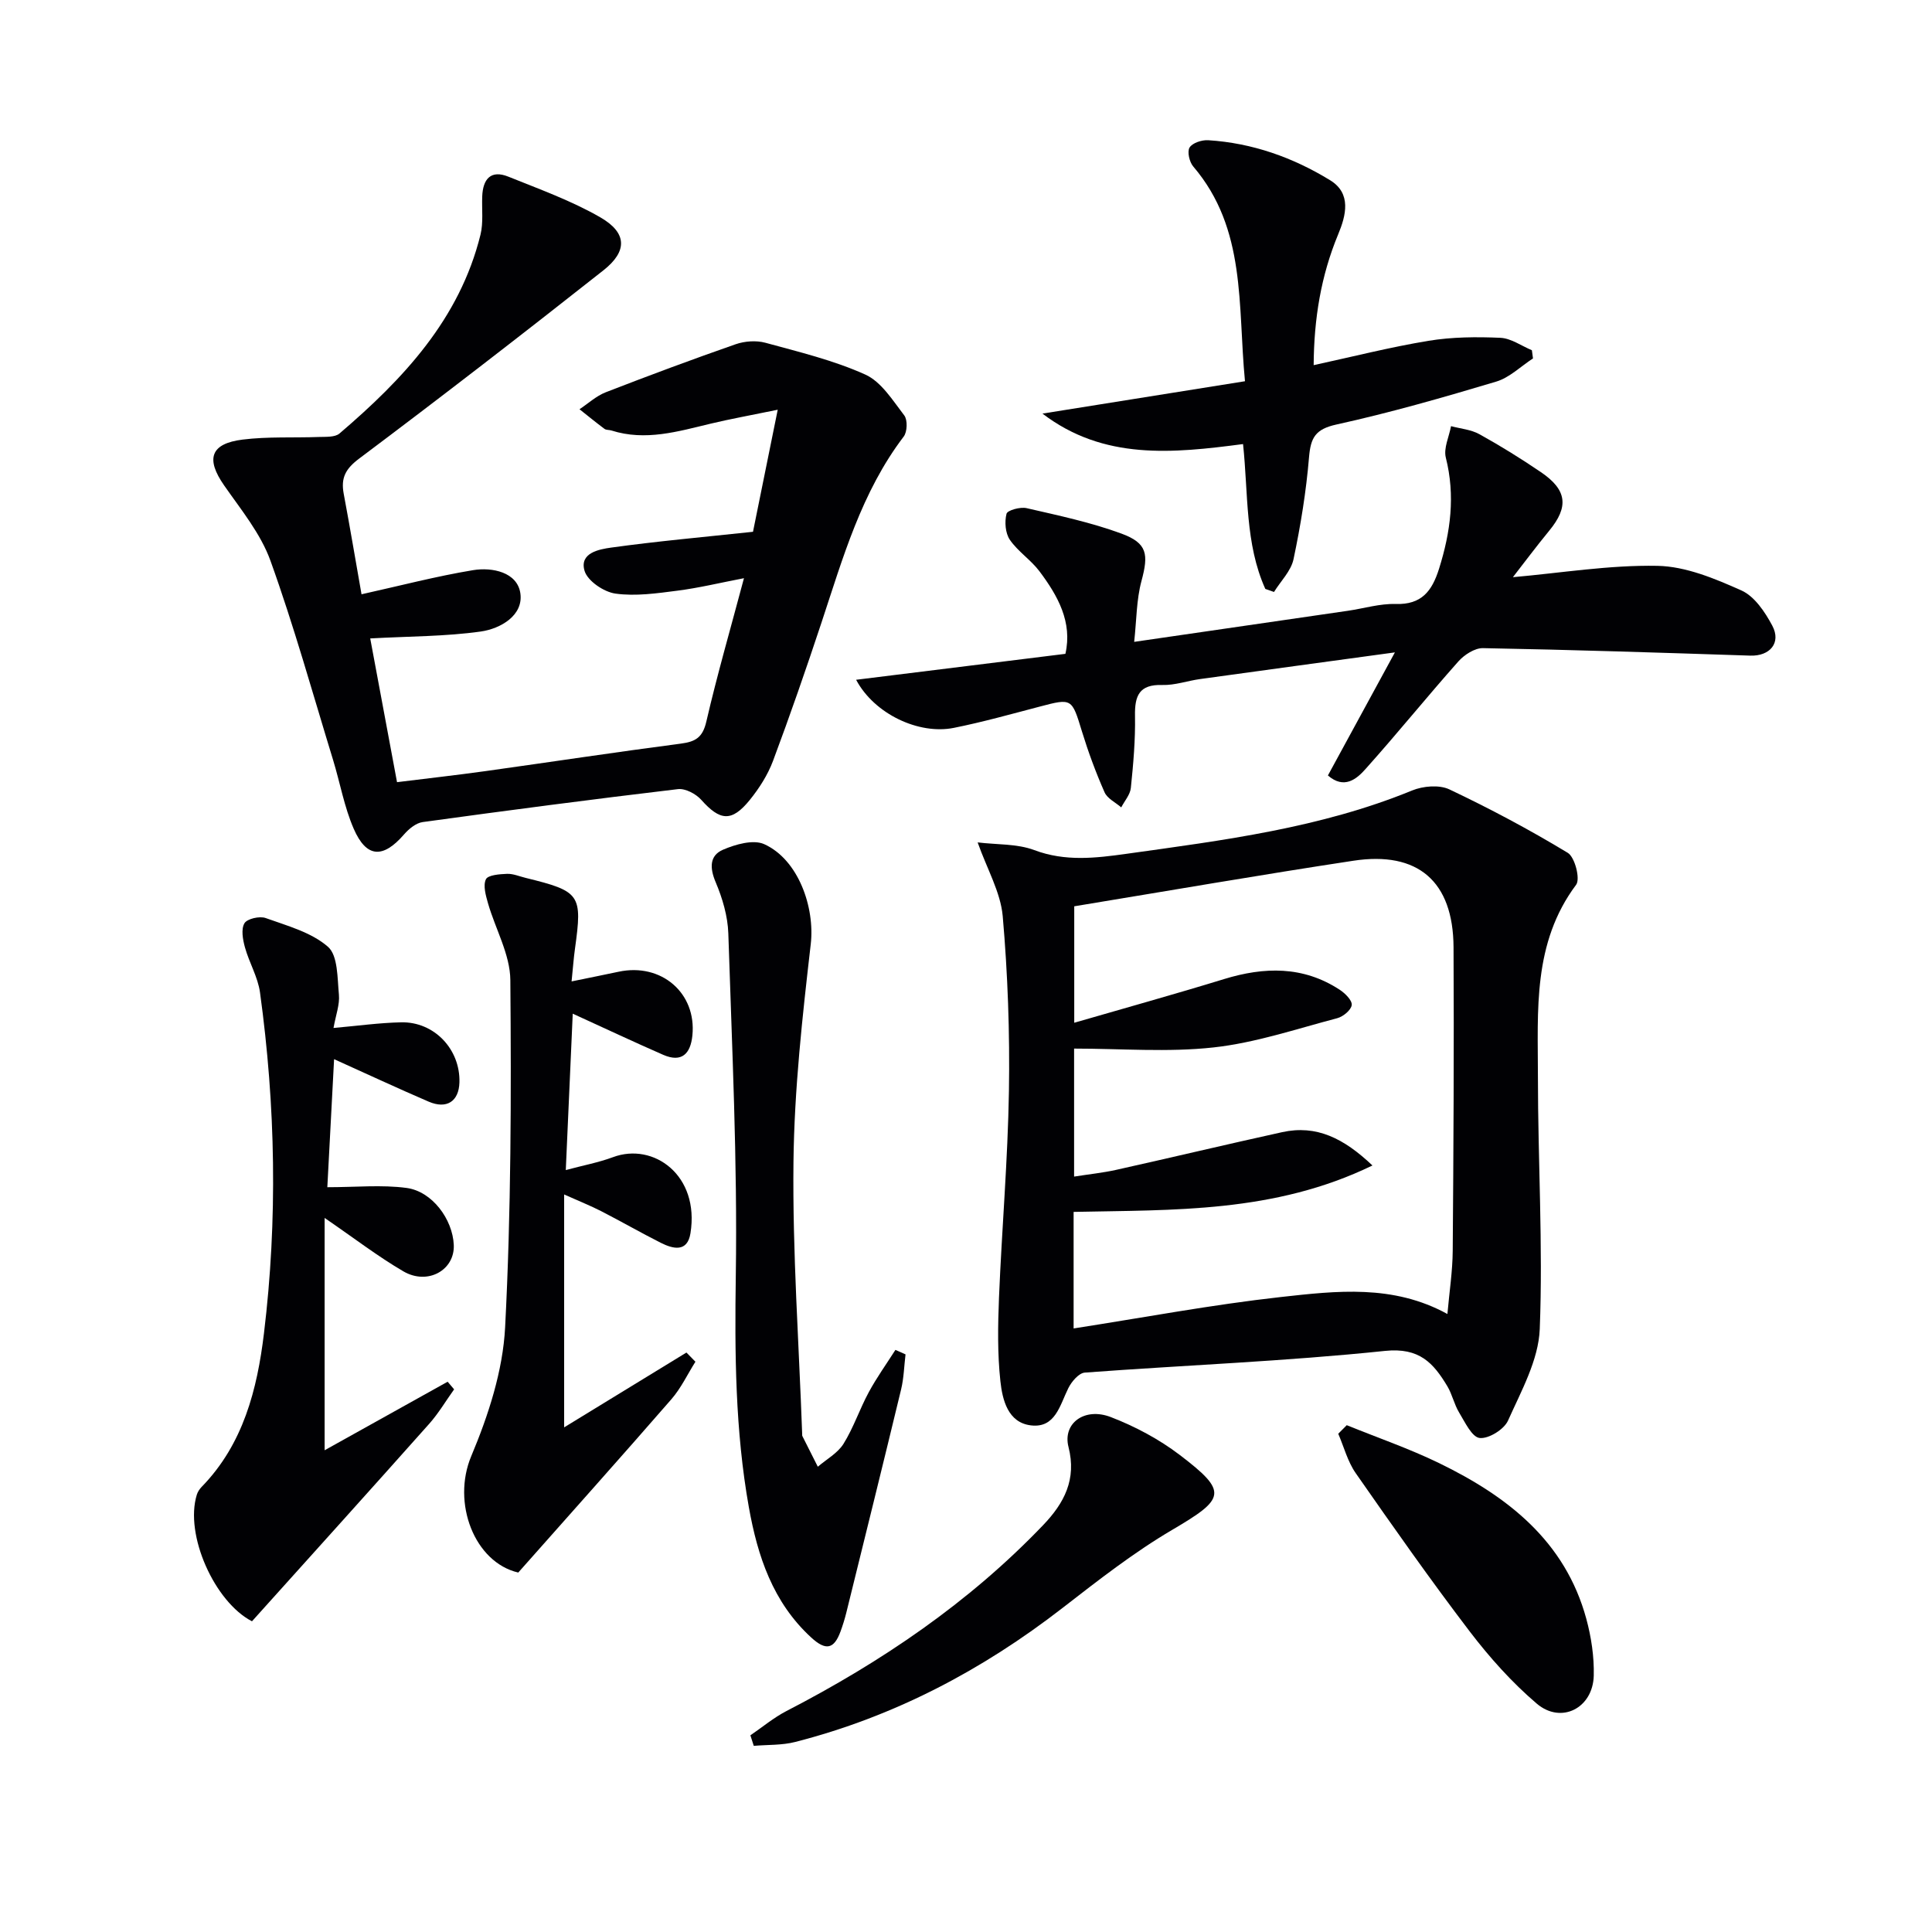
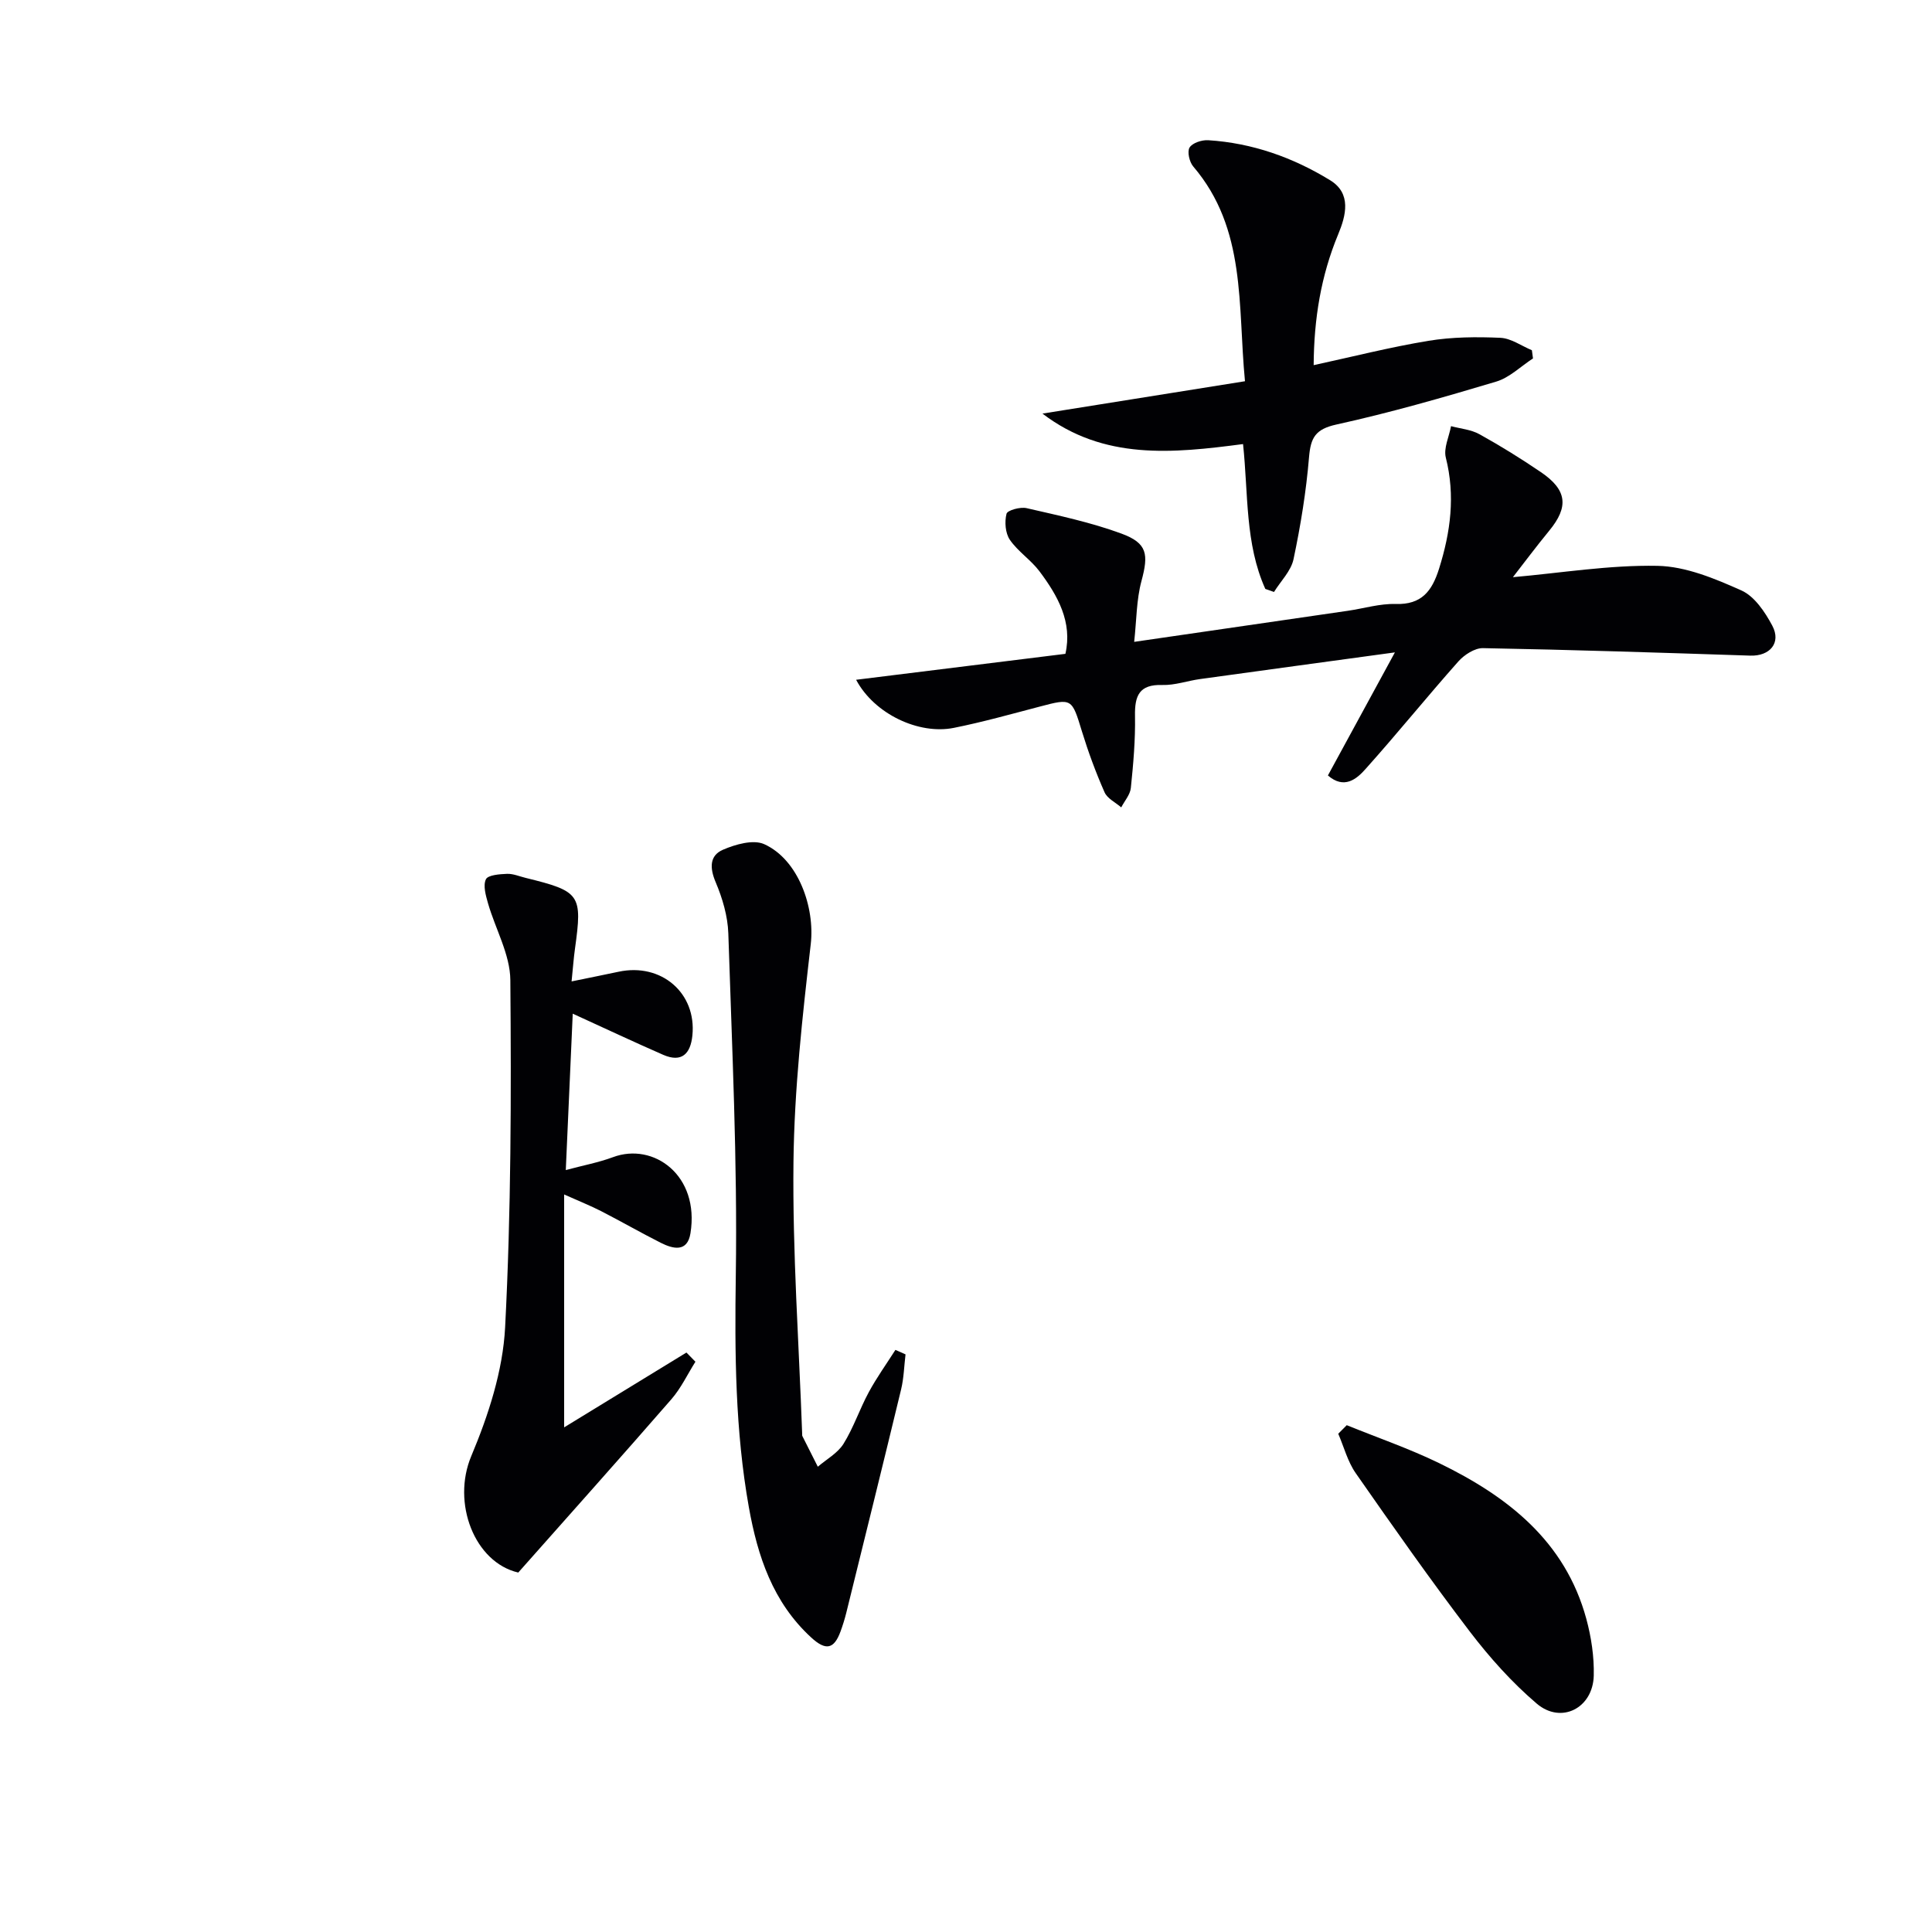
<svg xmlns="http://www.w3.org/2000/svg" enable-background="new 0 0 400 400" viewBox="0 0 400 400">
  <g fill="#010104">
-     <path d="m202.41 174.41c3.98.49 8.15.25 11.72 1.59 6.42 2.42 12.74 1.66 19.11.77 20.04-2.8 40.15-5.33 59.12-13.11 2.27-.93 5.61-1.22 7.71-.23 8.38 3.97 16.59 8.34 24.52 13.14 1.47.89 2.63 5.41 1.73 6.61-9.03 12.07-7.91 26.04-7.91 39.73 0 17.42 1.06 34.87.38 52.25-.25 6.42-3.84 12.84-6.57 18.96-.82 1.83-4.02 3.81-5.88 3.6-1.61-.19-3.04-3.29-4.25-5.28-1.02-1.68-1.42-3.74-2.43-5.43-2.89-4.81-5.78-8.06-12.91-7.32-20.65 2.16-41.43 2.95-62.15 4.49-1.24.09-2.74 1.87-3.41 3.21-1.76 3.54-2.69 8.33-7.75 7.72-4.77-.57-5.9-5.29-6.32-9.15-.62-5.71-.52-11.53-.29-17.29.59-14.28 1.83-28.54 2.06-42.82.19-12.06-.24-24.18-1.29-36.2-.45-4.94-3.23-9.7-5.19-15.24zm20 13.23v24.11c10.68-3.1 20.89-5.93 31.01-9.04 8.34-2.56 16.38-2.74 23.94 2.2 1.12.73 2.61 2.2 2.5 3.17-.12 1.04-1.78 2.41-3.01 2.73-8.49 2.23-16.95 5.1-25.61 6.05-9.45 1.04-19.11.24-28.86.24v26.5c3.12-.49 5.92-.78 8.65-1.38 11.49-2.56 22.93-5.29 34.43-7.82 7.09-1.55 12.72 1.24 18.69 6.9-20.31 9.86-41.22 9.17-61.87 9.61v24.13c14.44-2.24 28.63-4.92 42.95-6.51 11.46-1.27 23.2-2.66 34.44 3.52.41-4.62 1.07-8.86 1.1-13.11.16-20.94.28-41.88.17-62.83-.07-13.63-7.36-19.95-20.76-17.9-19.17 2.91-38.27 6.22-57.77 9.43z" />
-     <path d="m74.85 123.04c7.97-1.77 15.46-3.73 23.06-4.99 4.05-.67 9.17.44 9.82 4.75.69 4.61-4.1 7.37-8.19 7.95-7.31 1.03-14.77.98-22.89 1.43 1.72 9.24 3.59 19.21 5.55 29.76 6.26-.78 12.29-1.45 18.31-2.29 13.48-1.88 26.94-3.93 40.44-5.69 3.07-.4 4.53-1.28 5.29-4.57 2.24-9.68 5.01-19.23 7.79-29.68-4.91.94-9.3 2.01-13.75 2.58-4.26.55-8.67 1.19-12.85.61-2.4-.33-5.77-2.61-6.4-4.7-1.12-3.72 2.99-4.48 5.53-4.83 9.36-1.3 18.78-2.14 29.34-3.27 1.48-7.31 3.13-15.46 5.12-25.27-5.69 1.17-9.81 1.91-13.87 2.88-6.78 1.62-13.51 3.66-20.56 1.42-.47-.15-1.08-.07-1.44-.34-1.76-1.31-3.45-2.7-5.17-4.06 1.8-1.19 3.45-2.74 5.42-3.51 8.91-3.46 17.88-6.8 26.91-9.95 1.88-.65 4.25-.82 6.14-.31 6.99 1.91 14.14 3.63 20.7 6.59 3.31 1.49 5.68 5.35 8.07 8.46.71.93.63 3.4-.12 4.38-8.76 11.51-12.59 25.14-17.03 38.54-3.18 9.6-6.49 19.15-10.03 28.62-1.09 2.9-2.86 5.67-4.82 8.09-3.74 4.6-6.15 4.32-10.04-.05-1.1-1.23-3.29-2.39-4.82-2.21-17.64 2.09-35.25 4.4-52.84 6.82-1.39.19-2.87 1.41-3.86 2.55-4.35 5.03-7.79 4.91-10.43-1.17-1.96-4.51-2.82-9.5-4.27-14.24-4.23-13.79-8.09-27.71-12.97-41.26-2.03-5.63-6.11-10.58-9.6-15.6-3.81-5.47-2.84-8.64 3.85-9.47 5.22-.65 10.55-.34 15.82-.54 1.43-.05 3.28.08 4.22-.71 13.18-11.26 24.87-23.66 29.2-41.17.62-2.52.25-5.29.36-7.94.14-3.57 1.77-5.55 5.42-4.07 6.43 2.59 13.03 4.97 19 8.4 5.57 3.2 5.71 7.01.67 10.99-16.7 13.18-33.53 26.2-50.55 38.96-2.86 2.14-3.83 4.02-3.22 7.29 1.34 7.15 2.54 14.32 3.69 20.82z" />
    <path d="m274.93 160.55c4.55-8.36 8.87-16.3 13.87-25.48-14.44 1.97-27.38 3.73-40.32 5.52-2.63.36-5.24 1.31-7.84 1.23-4.79-.15-5.73 2.23-5.65 6.41.09 4.96-.35 9.95-.86 14.9-.14 1.4-1.3 2.69-1.99 4.03-1.19-1.03-2.89-1.83-3.46-3.14-1.8-4.08-3.36-8.3-4.67-12.57-2.1-6.88-2.06-6.92-8.73-5.16-5.92 1.55-11.82 3.21-17.81 4.41-7.23 1.45-16.45-2.86-20.22-9.96 14.61-1.81 28.77-3.56 43.33-5.37 1.49-6.57-1.56-12.01-5.37-17.09-1.78-2.37-4.46-4.09-6.13-6.52-.94-1.38-1.12-3.72-.69-5.39.18-.73 2.86-1.47 4.17-1.16 6.6 1.52 13.28 2.93 19.61 5.26 5.42 1.99 5.64 4.31 4.16 9.82-1.05 3.88-1.01 8.05-1.51 12.6 15.44-2.24 29.87-4.33 44.29-6.44 3.28-.48 6.57-1.5 9.83-1.4 5.39.17 7.54-2.66 9-7.3 2.39-7.61 3.39-15.12 1.4-23.01-.49-1.95.68-4.33 1.08-6.51 1.97.53 4.13.7 5.86 1.66 4.36 2.41 8.61 5.05 12.73 7.85 5.46 3.7 5.82 7.19 1.73 12.15-2.72 3.31-5.28 6.75-7.51 9.61 9.97-.88 19.97-2.54 29.92-2.35 5.86.11 11.9 2.64 17.4 5.1 2.7 1.21 4.88 4.46 6.38 7.28 1.91 3.58-.52 6.35-4.56 6.21-18.44-.61-36.89-1.21-55.34-1.55-1.7-.03-3.86 1.37-5.09 2.75-6.5 7.32-12.66 14.95-19.19 22.24-1.87 2.13-4.47 4.29-7.82 1.37z" />
-     <path d="m52.17 335.67c-7.73-3.99-13.99-17.89-11.42-26.21.18-.59.57-1.18 1.01-1.63 8.62-8.84 11.49-20.2 12.89-31.77 2.85-23.52 2.41-47.11-.82-70.59-.44-3.19-2.25-6.18-3.12-9.34-.44-1.6-.83-3.75-.1-4.98.56-.94 3.14-1.53 4.39-1.08 4.48 1.61 9.47 2.95 12.9 5.95 2.08 1.82 1.94 6.48 2.27 9.92.19 2.05-.64 4.19-1.12 6.89 4.91-.43 9.45-1.07 14-1.17 6.86-.15 12.26 5.59 12.07 12.43-.11 3.93-2.62 5.61-6.38 3.99-6.37-2.74-12.65-5.67-19.57-8.79-.48 9.18-.94 17.86-1.4 26.51 5.92 0 11.24-.54 16.4.15 5.32.71 9.55 6.5 9.78 11.8.23 5.22-5.41 8.41-10.45 5.46-5.27-3.08-10.15-6.84-16.29-11.05v48.1c8.09-4.51 16.78-9.35 25.47-14.19.45.53.9 1.05 1.34 1.58-1.72 2.4-3.23 4.97-5.18 7.16-12.04 13.53-24.19 26.98-36.67 40.86z" />
    <path d="m118.58 209.87c-.49 11-.95 21.25-1.44 32.38 3.6-.97 6.78-1.56 9.77-2.67 8.37-3.13 17.99 3.73 16.04 15.77-.64 3.97-3.6 3.25-6.18 1.94-4.14-2.09-8.17-4.41-12.3-6.53-2.16-1.11-4.44-2.01-7.67-3.46v48.22c8.55-5.23 16.93-10.36 25.32-15.49.62.63 1.24 1.27 1.86 1.9-1.64 2.6-2.98 5.47-4.98 7.77-10.35 11.9-20.86 23.64-31.7 35.88-9.07-2.11-13.8-14.42-9.73-24.11 3.54-8.43 6.55-17.66 7.01-26.68 1.24-23.92 1.28-47.91 1.08-71.87-.04-5.3-3.09-10.57-4.62-15.89-.46-1.62-1.06-3.67-.44-4.98.42-.89 2.83-1.07 4.37-1.13 1.28-.05 2.58.53 3.87.84 11.33 2.78 11.76 3.42 10.2 14.68-.27 1.91-.4 3.83-.7 6.75 3.74-.77 6.73-1.36 9.72-2 8.85-1.9 16.19 4.41 15.29 13.21-.38 3.74-2.18 5.67-6.04 3.99-6.04-2.64-12.01-5.45-18.73-8.52z" />
    <path d="m187.48 280.41c-.29 2.41-.35 4.89-.91 7.23-3.73 15.46-7.56 30.9-11.37 46.33-.32 1.28-.72 2.55-1.17 3.79-1.35 3.68-3.04 4.07-6.1 1.25-7.94-7.3-11.08-16.86-12.88-26.91-2.84-15.9-2.95-31.94-2.71-48.11.35-23.57-.79-47.17-1.55-70.75-.12-3.56-1.21-7.26-2.61-10.57-1.26-2.96-1.3-5.53 1.5-6.74 2.59-1.12 6.27-2.17 8.53-1.16 7.1 3.2 10.52 13.1 9.65 20.68-1.73 14.99-3.41 30.07-3.58 45.13-.21 18.75 1.13 37.51 1.8 56.27.01.17-.02.36.05.49 1.06 2.11 2.12 4.22 3.19 6.33 1.8-1.55 4.1-2.8 5.31-4.73 2.09-3.35 3.35-7.21 5.24-10.7 1.64-3.03 3.66-5.85 5.52-8.76.69.32 1.39.63 2.09.93z" />
    <path d="m261.97 121.93c-4.22-9.38-3.51-19.65-4.61-29.99-14.56 1.91-28.83 3.38-41.53-6.31 13.77-2.2 27.53-4.4 41.93-6.7-1.53-15.69.34-31.51-10.71-44.46-.8-.93-1.29-3.07-.76-3.93.59-.96 2.54-1.59 3.85-1.51 9.12.57 17.57 3.57 25.27 8.3 4.44 2.73 3.27 7.29 1.64 11.2-3.56 8.57-5.01 17.46-5.07 27.07 8.12-1.76 15.89-3.74 23.78-5.04 4.87-.8 9.93-.84 14.88-.62 2.21.1 4.35 1.67 6.52 2.57.08.57.16 1.13.23 1.7-2.53 1.64-4.85 3.97-7.62 4.8-10.93 3.27-21.93 6.43-33.07 8.88-4.38.96-5.34 2.73-5.68 6.78-.59 7.08-1.74 14.15-3.21 21.11-.51 2.43-2.65 4.53-4.04 6.78-.59-.21-1.2-.42-1.8-.63z" />
-     <path d="m155.36 359.28c2.48-1.69 4.82-3.66 7.47-5.03 19.66-10.16 37.77-22.43 53.14-38.49 4.37-4.57 6.96-9.46 5.25-16.18-1.25-4.88 3.3-8.29 8.76-6.19 5.04 1.94 10.01 4.59 14.3 7.86 10.03 7.65 9.43 9.01-1.57 15.48-7.98 4.69-15.36 10.47-22.7 16.16-16.65 12.91-34.9 22.52-55.35 27.76-2.75.71-5.73.56-8.6.81-.24-.74-.47-1.46-.7-2.18z" />
    <path d="m278.83 295.07c6.39 2.59 12.94 4.85 19.12 7.85 14.15 6.88 26.09 16.12 30.48 32.24 1.03 3.8 1.64 7.86 1.54 11.78-.18 6.72-6.74 10.08-11.8 5.78-5.14-4.38-9.76-9.55-13.87-14.93-8.16-10.7-15.9-21.73-23.6-32.77-1.68-2.4-2.45-5.44-3.63-8.18.58-.6 1.17-1.18 1.76-1.77z" />
  </g>
</svg>